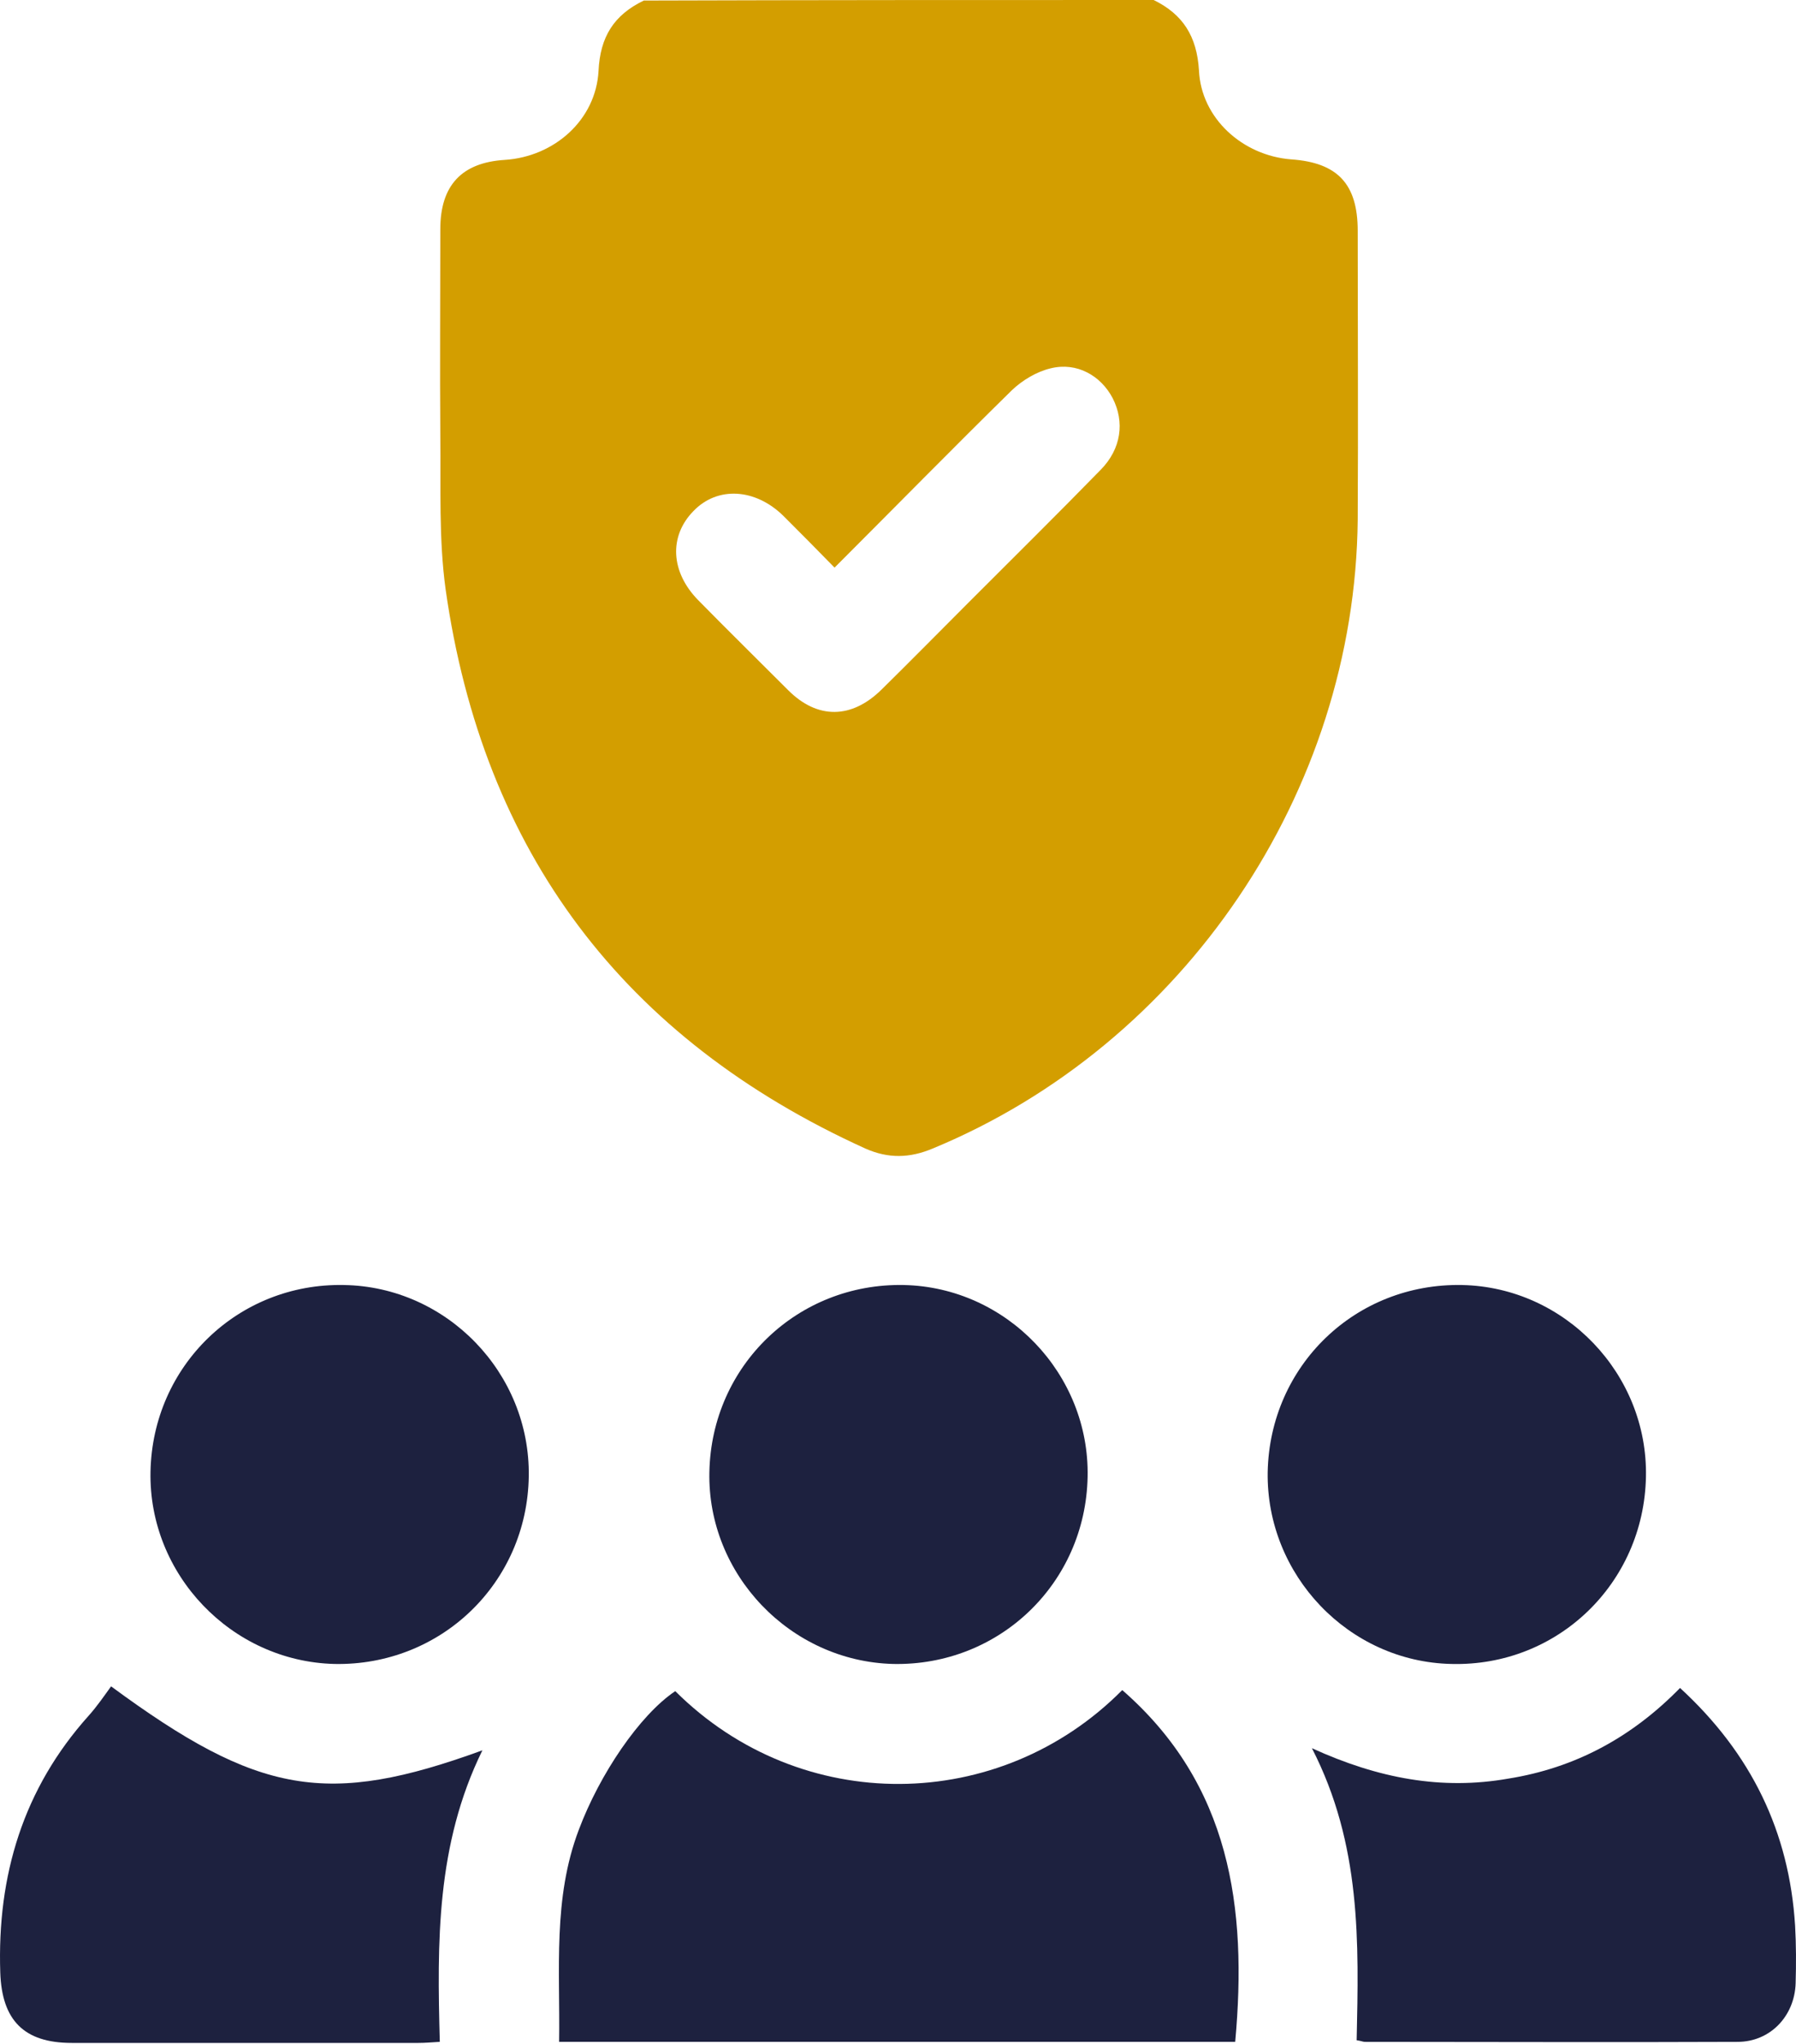
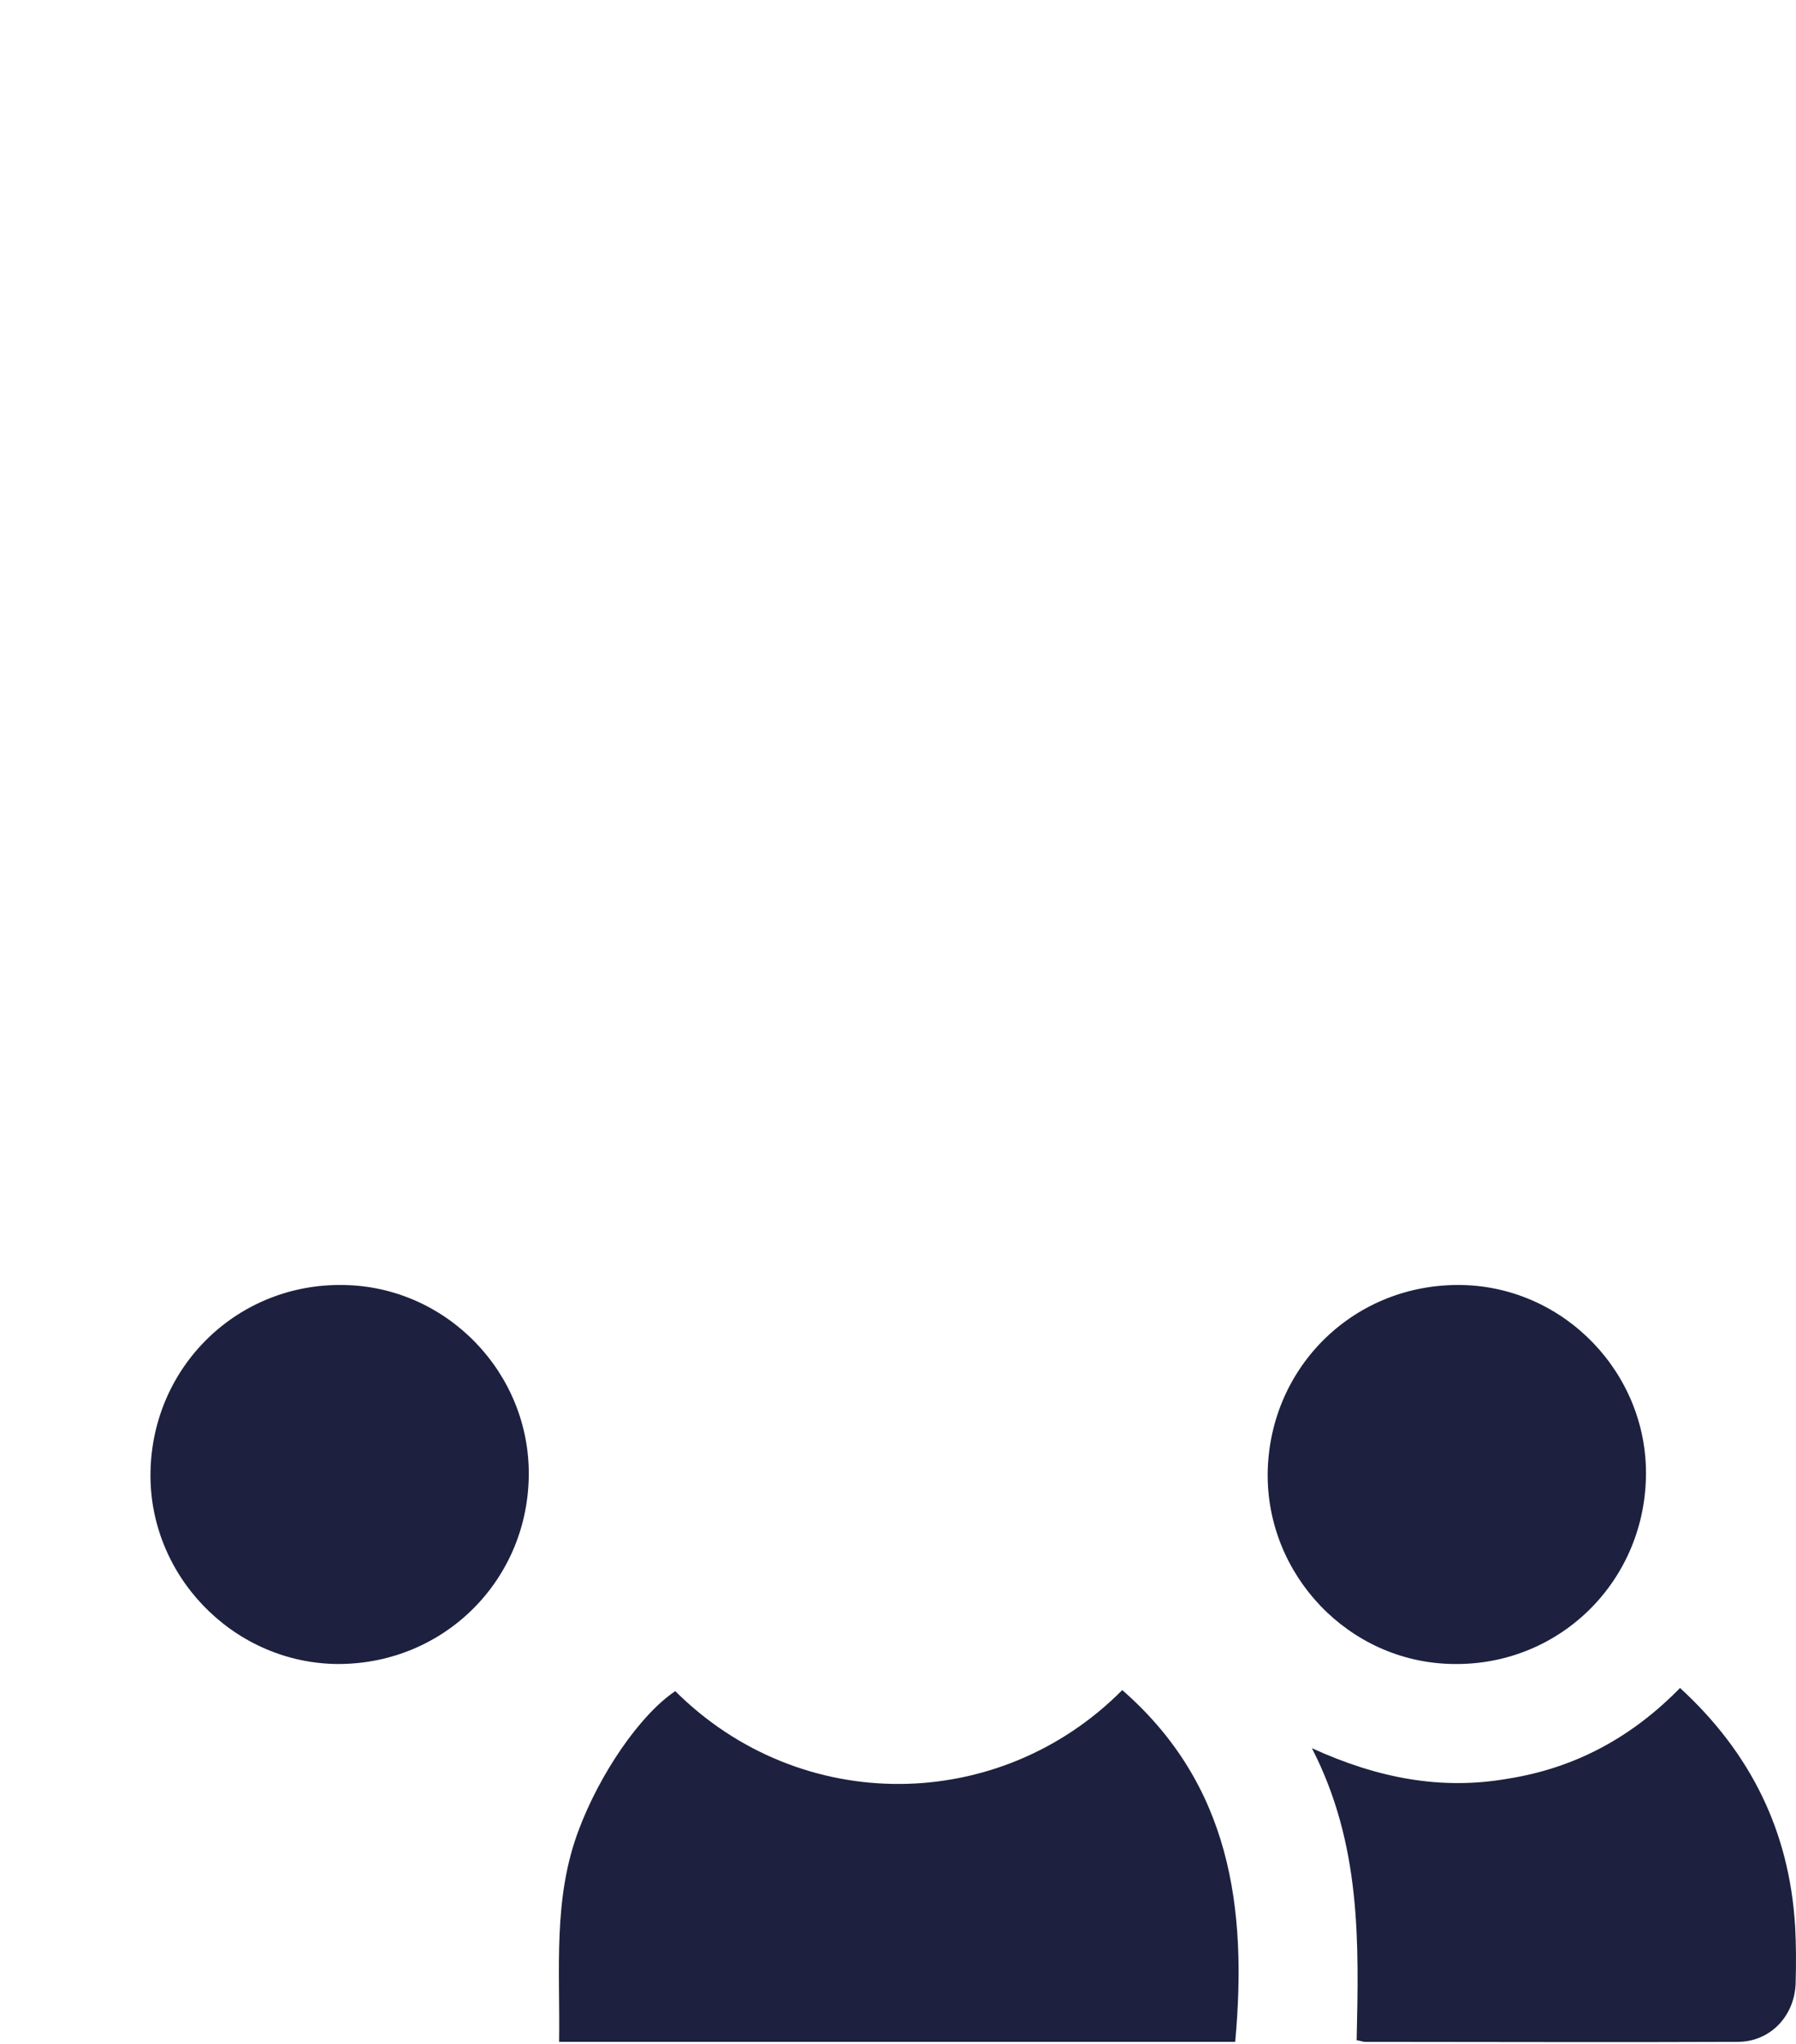
<svg xmlns="http://www.w3.org/2000/svg" width="80" height="91" viewBox="0 0 80 91" fill="none">
-   <path d="M51.389 0C52.694 0.641 53.311 1.614 53.406 3.132C53.501 5.268 55.352 6.929 57.511 7.096C59.576 7.238 60.477 8.187 60.477 10.275C60.477 14.571 60.501 18.866 60.477 23.137C60.359 35.264 52.741 46.512 41.54 51.14C40.52 51.567 39.571 51.591 38.55 51.14C27.776 46.251 21.512 37.946 19.85 26.246C19.542 24.016 19.637 21.69 19.613 19.436C19.589 16.351 19.613 13.289 19.613 10.204C19.613 8.258 20.562 7.238 22.485 7.119C24.692 6.977 26.543 5.339 26.661 3.156C26.732 1.637 27.349 0.664 28.678 0.024C36.225 1.44806e-06 43.819 0 51.389 0ZM37.174 25.273C36.367 24.443 35.631 23.707 34.896 22.971C33.638 21.737 31.953 21.642 30.885 22.758C29.794 23.873 29.865 25.463 31.099 26.721C32.428 28.073 33.78 29.402 35.109 30.731C36.414 32.037 37.933 32.013 39.262 30.708C40.567 29.426 41.849 28.121 43.154 26.816C45.124 24.846 47.093 22.9 49.039 20.907C49.941 19.981 50.107 18.795 49.561 17.727C49.039 16.73 47.971 16.113 46.809 16.398C46.192 16.54 45.551 16.92 45.076 17.371C42.466 19.934 39.879 22.568 37.174 25.273Z" fill="#D39E00" />
  <path d="M24.905 90.912C24.953 87.685 24.62 84.529 25.783 81.468C26.709 78.999 28.488 76.365 30.078 75.297C35.679 80.874 44.531 80.755 49.989 75.25C54.806 79.45 55.565 84.932 55.02 90.912C45.053 90.912 35.038 90.912 24.905 90.912Z" fill="#1D213F" />
  <path d="M74.835 75.156C78.014 78.075 79.699 81.564 79.96 85.74C80.008 86.594 80.008 87.449 79.984 88.303C79.937 89.774 78.845 90.913 77.397 90.913C71.868 90.937 66.315 90.913 60.786 90.913C60.715 90.913 60.62 90.866 60.43 90.842C60.525 86.5 60.644 82.133 58.437 77.838C61.403 79.191 64.227 79.713 67.193 79.191C70.159 78.716 72.675 77.363 74.835 75.156Z" fill="#1D213F" />
-   <path d="M4.948 75.084C11.521 79.925 14.582 80.447 21.488 77.932C19.423 82.132 19.471 86.499 19.59 90.912C19.21 90.936 18.925 90.96 18.64 90.96C13.491 90.96 8.341 90.96 3.192 90.96C1.056 90.96 0.083 89.939 0.012 87.827C-0.131 83.508 1.032 79.64 3.951 76.389C4.331 75.962 4.639 75.511 4.948 75.084Z" fill="#1D213F" />
-   <path d="M31.598 65.544C31.692 60.798 35.537 57.12 40.259 57.215C44.839 57.31 48.541 61.178 48.446 65.758C48.351 70.504 44.507 74.182 39.785 74.087C35.205 73.969 31.503 70.1 31.598 65.544Z" fill="#1D213F" />
  <path d="M73.316 65.758C73.221 70.504 69.376 74.206 64.654 74.087C60.074 73.992 56.396 70.124 56.467 65.544C56.562 60.798 60.382 57.12 65.129 57.215C69.709 57.31 73.411 61.178 73.316 65.758Z" fill="#1D213F" />
  <path d="M6.704 65.52C6.799 60.798 10.62 57.12 15.318 57.215C19.898 57.286 23.624 61.13 23.553 65.734C23.482 70.48 19.637 74.182 14.891 74.087C10.311 73.969 6.609 70.1 6.704 65.52Z" fill="#1D213F" />
</svg>